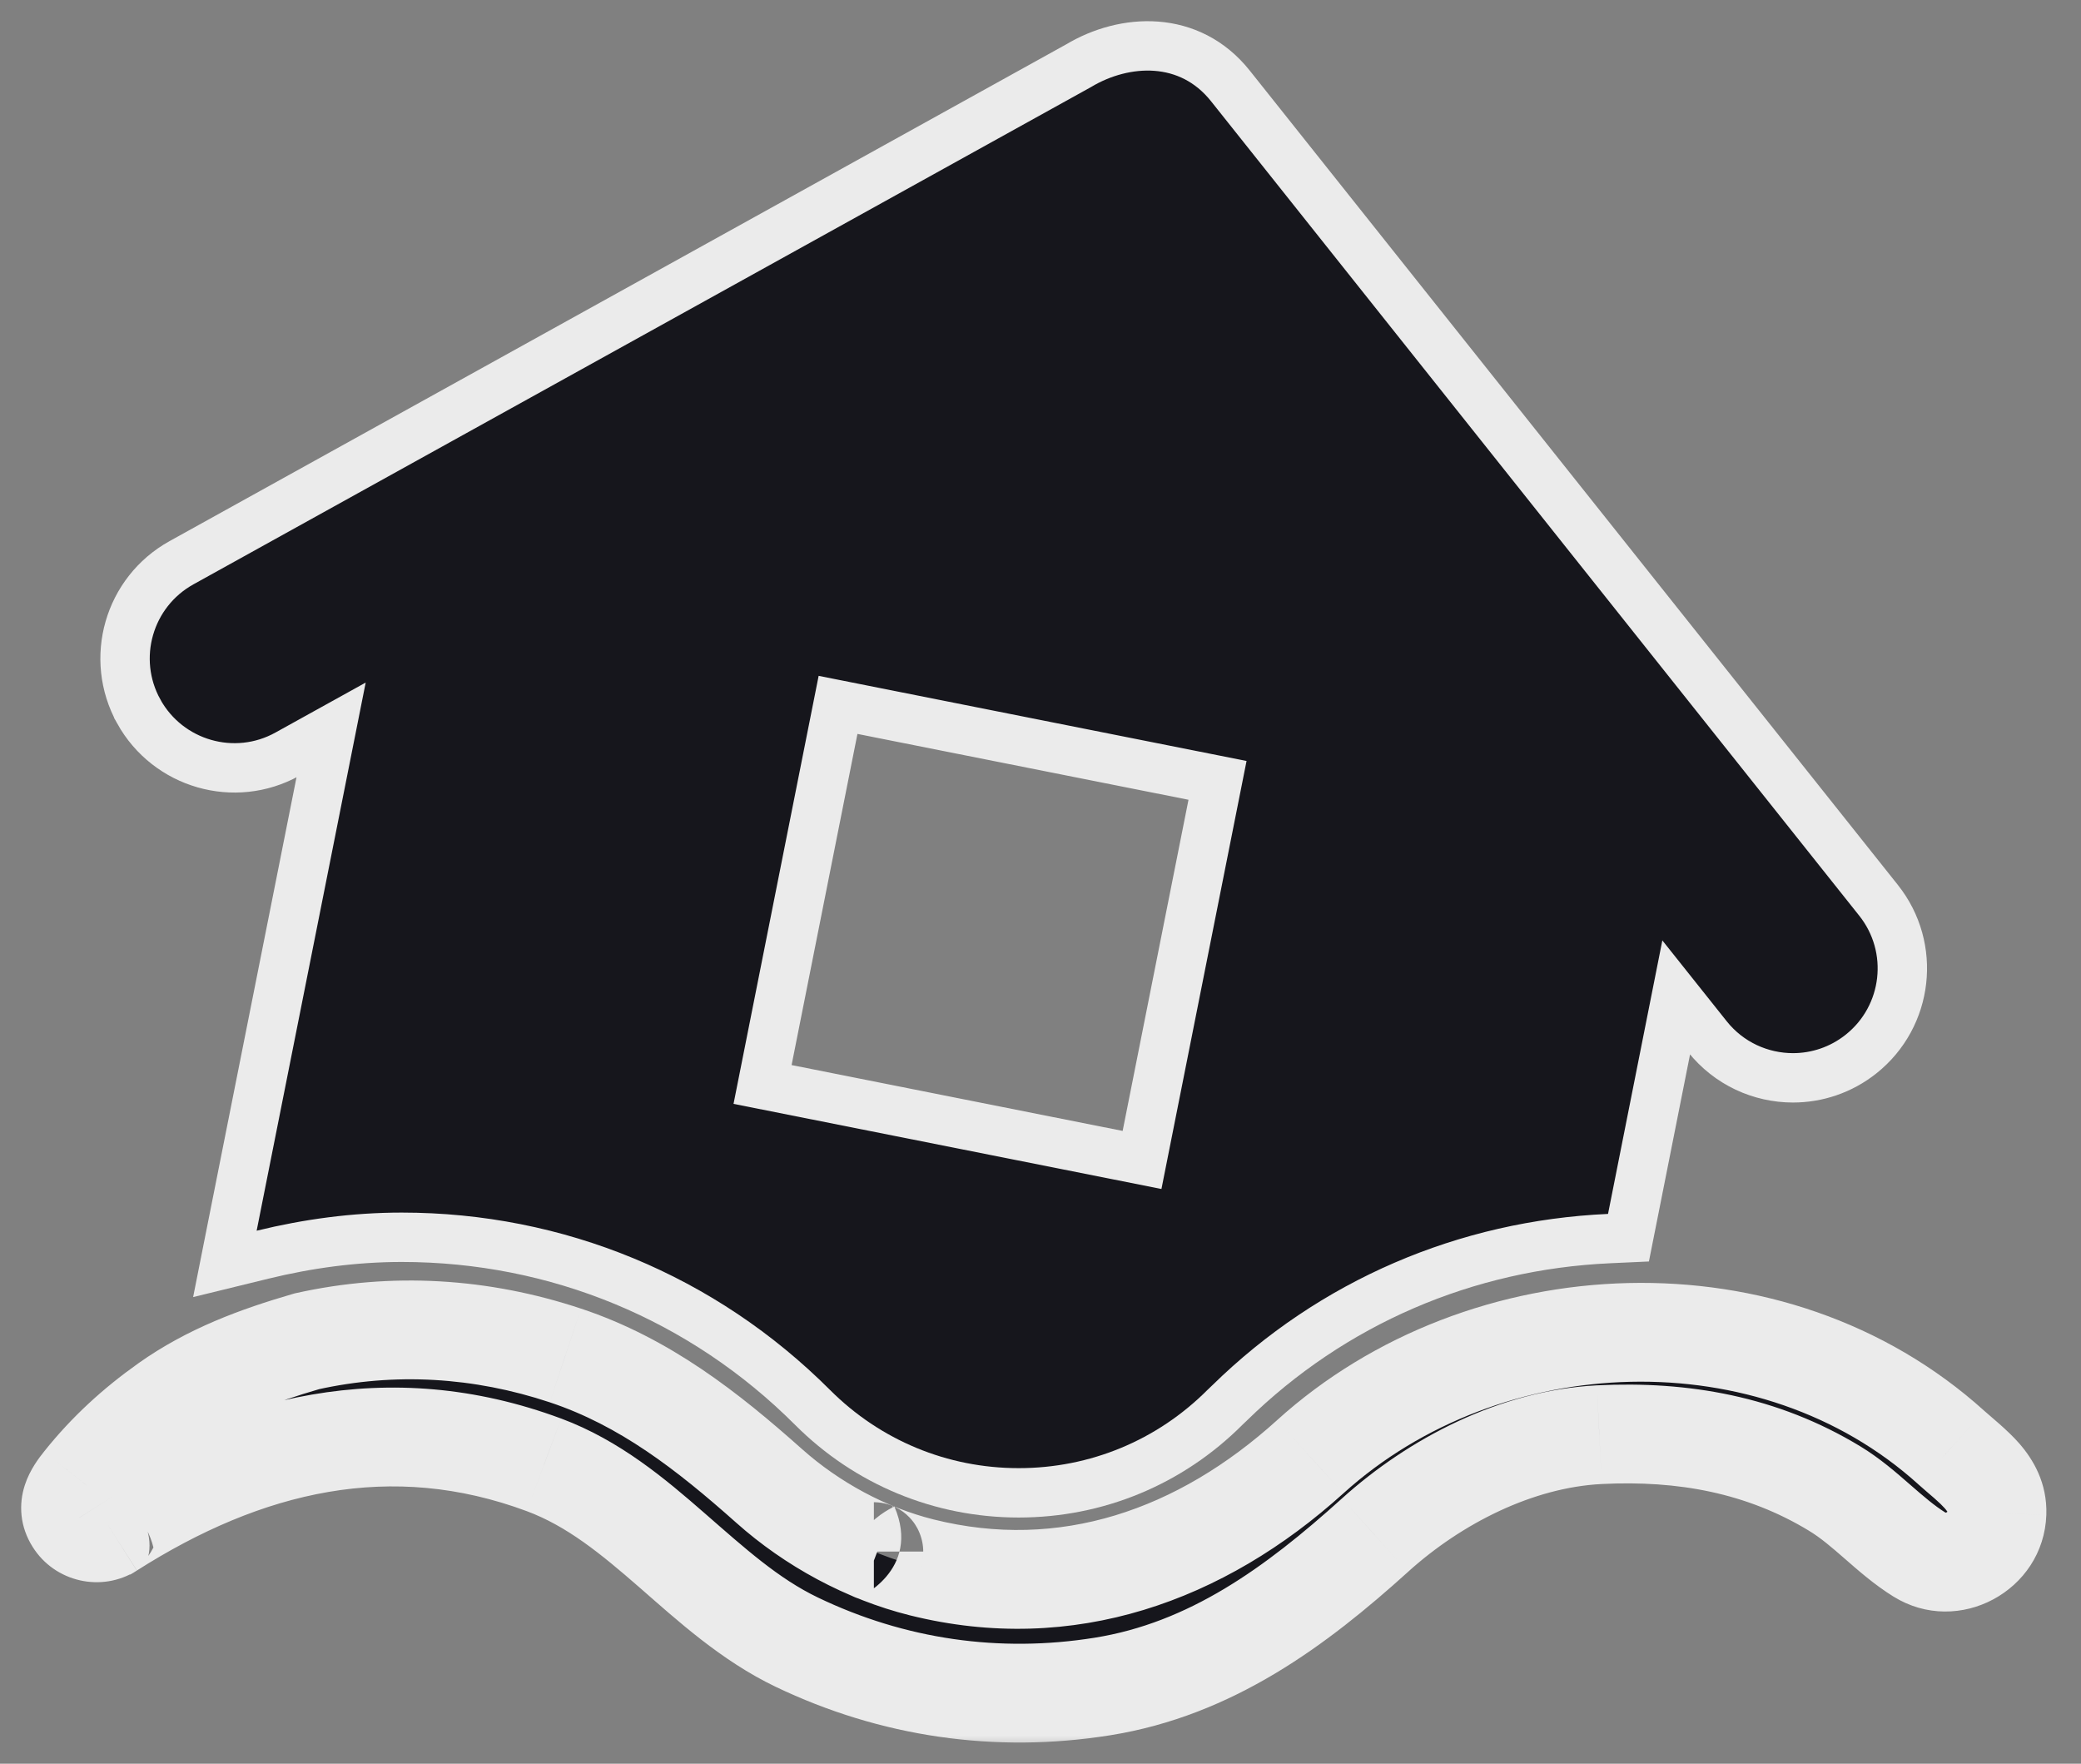
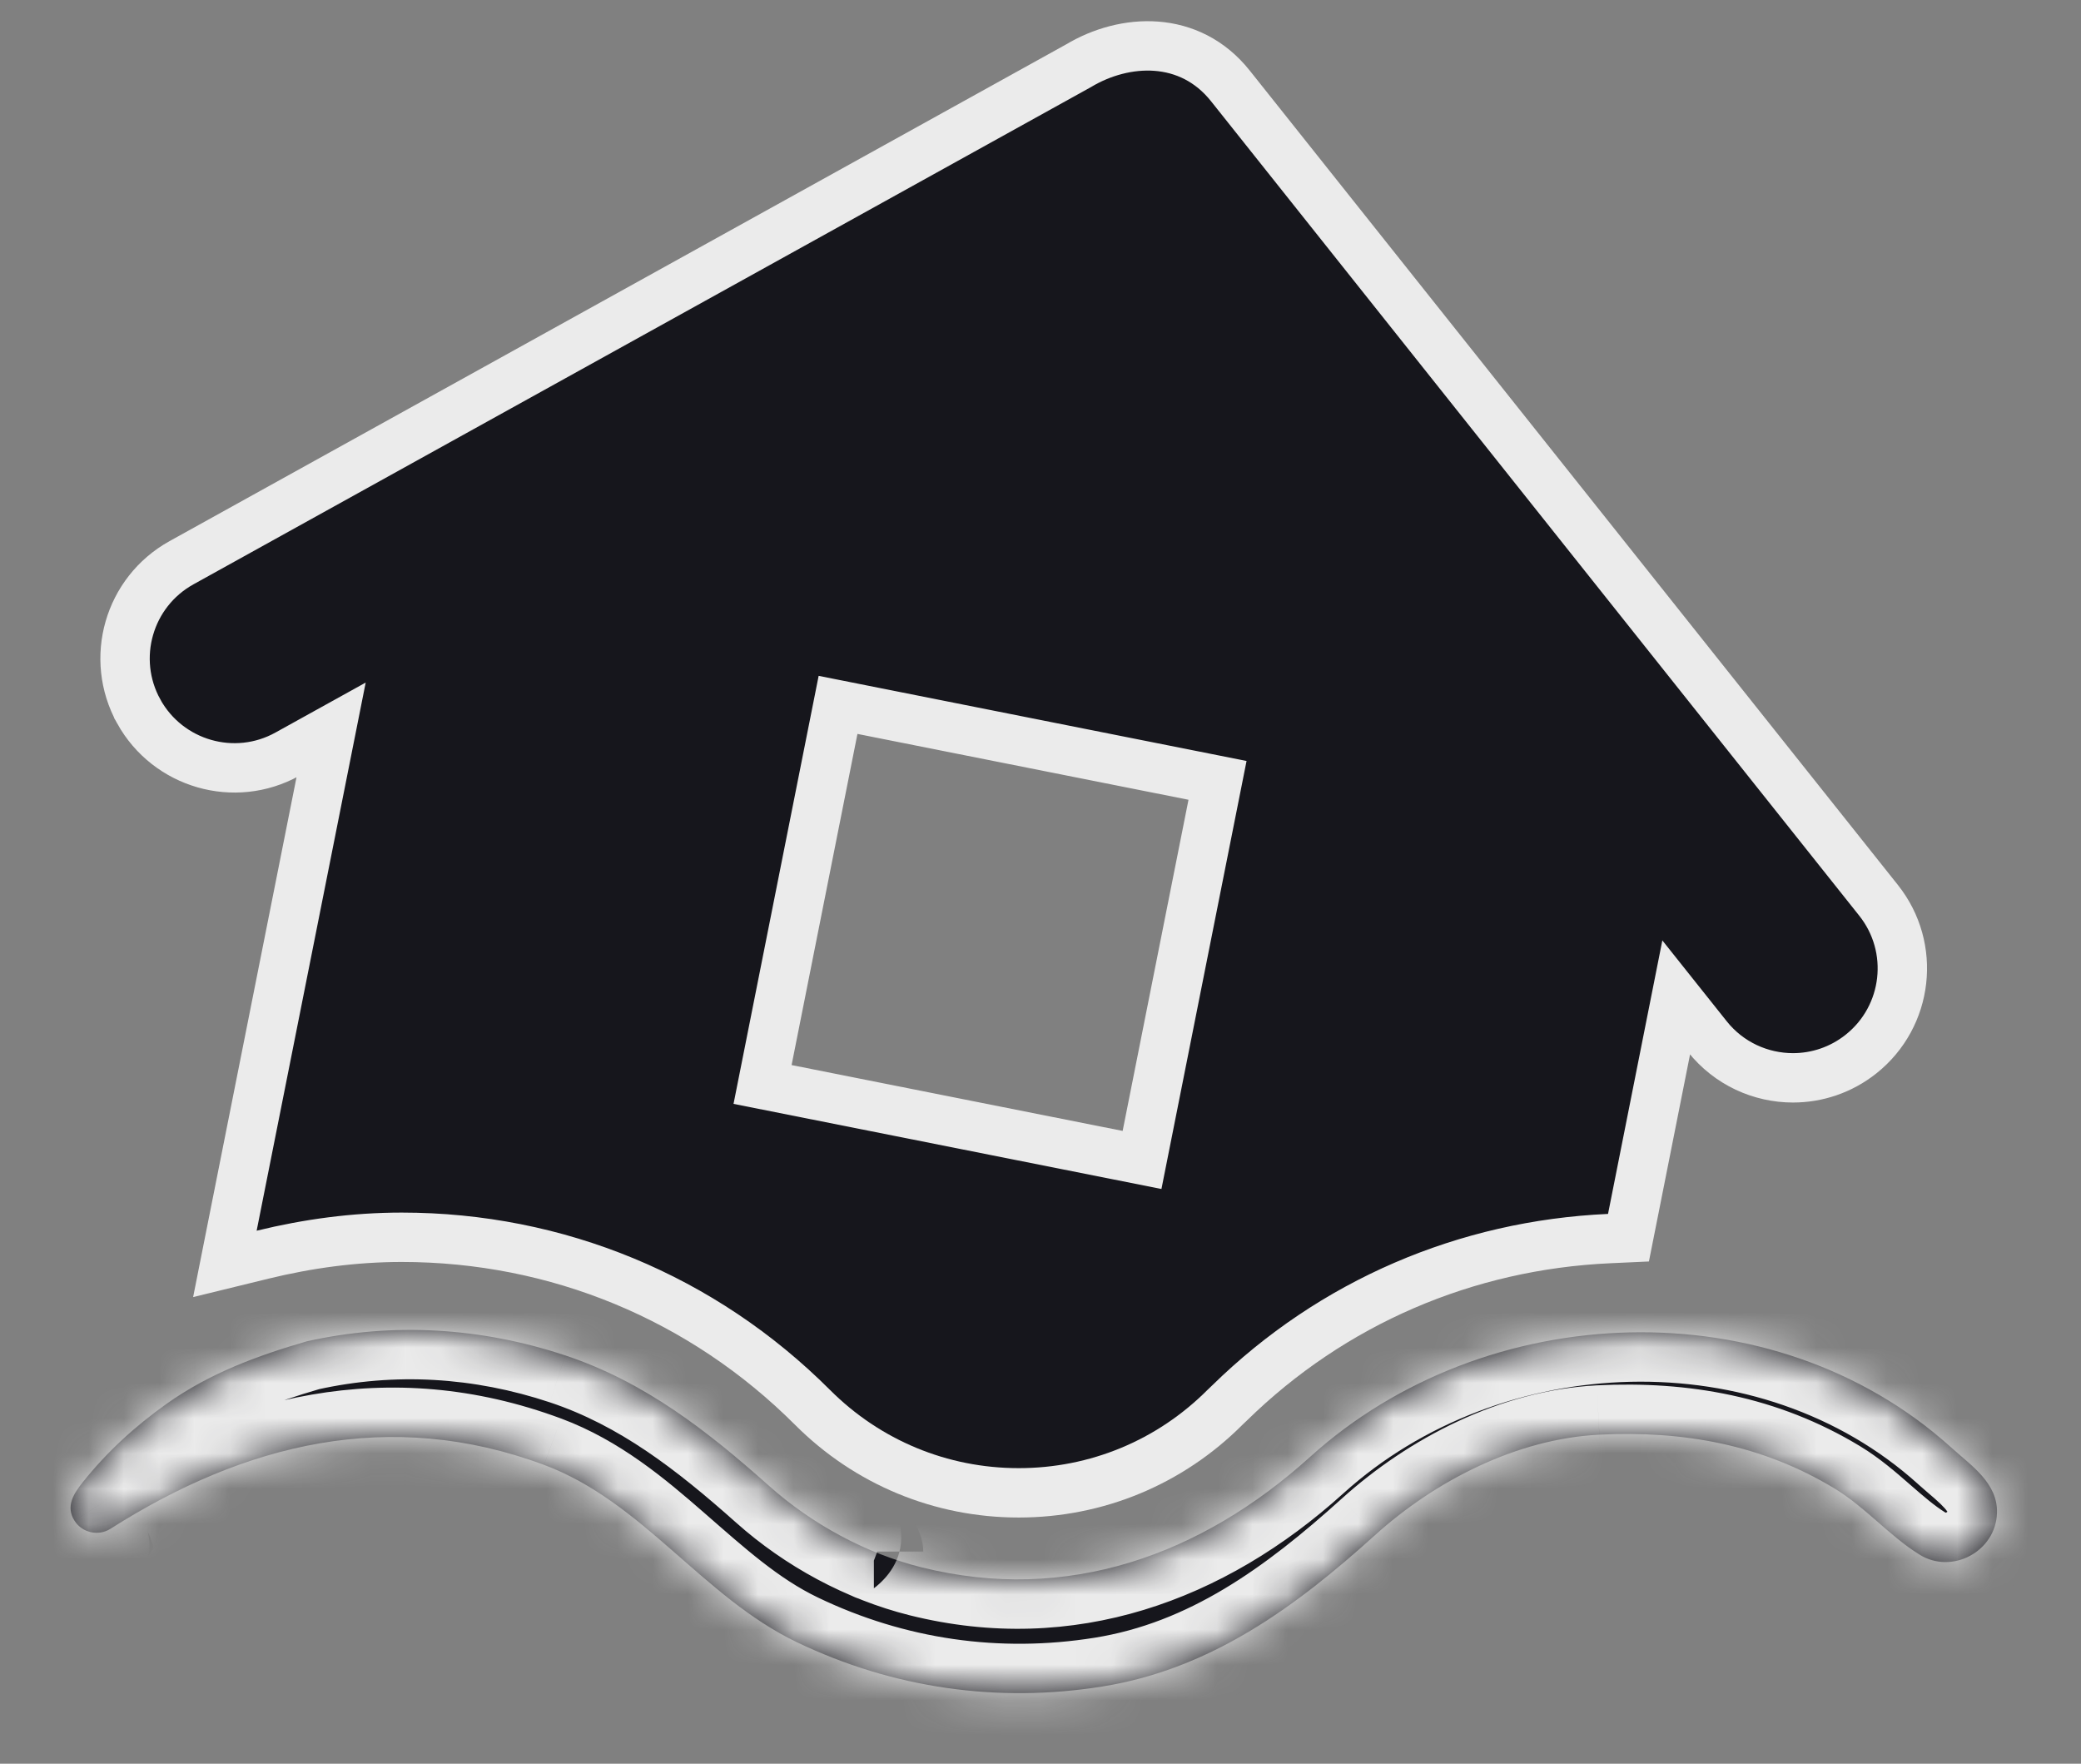
<svg xmlns="http://www.w3.org/2000/svg" width="59" height="50" viewBox="0 0 59 50" fill="none">
  <rect x="0" y="0" width="59" height="50" fill="#808080" stroke="none" />
  <path d="M23.038 39.9L23.038 39.9C24.597 41.459 26.676 42.321 28.882 42.321C31.089 42.321 33.169 41.46 34.729 39.898C34.766 39.861 34.805 39.824 34.843 39.789L34.852 39.781L34.86 39.773C37.773 36.92 41.563 35.296 45.622 35.113L46.17 35.088L46.277 34.55L47.523 28.277L48.406 29.386C48.406 29.386 48.406 29.386 48.406 29.386C49.018 30.156 49.924 30.556 50.835 30.556C51.511 30.556 52.194 30.335 52.764 29.881C54.104 28.815 54.328 26.863 53.259 25.522L34.885 2.437C33.726 0.979 31.884 1.082 30.58 1.863L5.146 15.953C5.146 15.953 5.146 15.953 5.146 15.953C3.646 16.784 3.105 18.671 3.934 20.169L3.934 20.17C4.765 21.666 6.652 22.211 8.15 21.379L9.387 20.694L6.59 34.753L6.376 35.831L7.443 35.57C8.728 35.256 10.047 35.076 11.39 35.076C15.792 35.076 19.927 36.788 23.038 39.9ZM32.379 32.884L21.62 30.744L23.76 19.983L34.519 22.123L32.379 32.884Z" fill="#16161C" stroke="#EBEBEB" stroke-width="1.4" />
  <mask id="path-2-outside-1" maskUnits="userSpaceOnUse" x="0" y="35.702" width="59" height="14" fill="black">
-     <rect fill="white" y="35.702" width="59" height="14" />
-     <path d="M3.129 43.342C6.949 40.913 11.064 39.907 15.422 41.527C18.226 42.571 19.918 45.273 22.591 46.555C25.313 47.859 28.278 48.288 31.255 47.811C34.327 47.319 36.731 45.556 38.983 43.522C40.687 41.982 43.002 40.79 45.343 40.672C47.717 40.554 49.958 40.951 52.018 42.201C52.896 42.734 53.565 43.542 54.423 44.073C55.344 44.646 56.581 43.983 56.618 42.898C56.647 42.044 55.888 41.55 55.323 41.038C50.262 36.467 42.104 36.815 37.147 41.299C34.058 44.092 30.247 45.461 26.132 44.434C24.551 44.04 23.021 43.208 21.806 42.125C20.064 40.572 18.281 39.176 16.029 38.426C13.643 37.633 11.147 37.479 8.697 38.026C7.28 38.438 5.944 38.931 4.729 39.793C3.823 40.437 3.039 41.153 2.345 42.022C2.088 42.346 1.854 42.703 2.113 43.112C2.328 43.454 2.79 43.557 3.129 43.342C2.785 43.56 3.475 43.122 3.129 43.342ZM24.776 43.986C24.776 43.989 24.774 43.986 24.776 43.986V43.986ZM24.84 44.011C24.829 44.007 24.829 44.007 24.84 44.011C24.84 44.011 24.835 44.009 24.84 44.011Z" />
+     <path d="M3.129 43.342C6.949 40.913 11.064 39.907 15.422 41.527C18.226 42.571 19.918 45.273 22.591 46.555C25.313 47.859 28.278 48.288 31.255 47.811C34.327 47.319 36.731 45.556 38.983 43.522C40.687 41.982 43.002 40.79 45.343 40.672C47.717 40.554 49.958 40.951 52.018 42.201C52.896 42.734 53.565 43.542 54.423 44.073C55.344 44.646 56.581 43.983 56.618 42.898C56.647 42.044 55.888 41.55 55.323 41.038C50.262 36.467 42.104 36.815 37.147 41.299C34.058 44.092 30.247 45.461 26.132 44.434C24.551 44.04 23.021 43.208 21.806 42.125C20.064 40.572 18.281 39.176 16.029 38.426C13.643 37.633 11.147 37.479 8.697 38.026C7.28 38.438 5.944 38.931 4.729 39.793C3.823 40.437 3.039 41.153 2.345 42.022C2.088 42.346 1.854 42.703 2.113 43.112C2.328 43.454 2.79 43.557 3.129 43.342C2.785 43.56 3.475 43.122 3.129 43.342ZM24.776 43.986C24.776 43.989 24.774 43.986 24.776 43.986ZM24.84 44.011C24.829 44.007 24.829 44.007 24.84 44.011C24.84 44.011 24.835 44.009 24.84 44.011Z" />
  </mask>
  <path d="M3.129 43.342C6.949 40.913 11.064 39.907 15.422 41.527C18.226 42.571 19.918 45.273 22.591 46.555C25.313 47.859 28.278 48.288 31.255 47.811C34.327 47.319 36.731 45.556 38.983 43.522C40.687 41.982 43.002 40.79 45.343 40.672C47.717 40.554 49.958 40.951 52.018 42.201C52.896 42.734 53.565 43.542 54.423 44.073C55.344 44.646 56.581 43.983 56.618 42.898C56.647 42.044 55.888 41.55 55.323 41.038C50.262 36.467 42.104 36.815 37.147 41.299C34.058 44.092 30.247 45.461 26.132 44.434C24.551 44.04 23.021 43.208 21.806 42.125C20.064 40.572 18.281 39.176 16.029 38.426C13.643 37.633 11.147 37.479 8.697 38.026C7.28 38.438 5.944 38.931 4.729 39.793C3.823 40.437 3.039 41.153 2.345 42.022C2.088 42.346 1.854 42.703 2.113 43.112C2.328 43.454 2.79 43.557 3.129 43.342C2.785 43.56 3.475 43.122 3.129 43.342ZM24.776 43.986C24.776 43.989 24.774 43.986 24.776 43.986V43.986ZM24.84 44.011C24.829 44.007 24.829 44.007 24.84 44.011C24.84 44.011 24.835 44.009 24.84 44.011Z" fill="#16161C" />
  <path d="M3.129 43.342L3.879 44.524L3.88 44.524L3.129 43.342ZM15.422 41.527L15.911 40.215L15.91 40.215L15.422 41.527ZM22.591 46.555L21.986 47.817L21.986 47.817L22.591 46.555ZM31.255 47.811L31.033 46.429L31.033 46.429L31.255 47.811ZM38.983 43.522L39.921 44.561L39.921 44.56L38.983 43.522ZM45.343 40.672L45.274 39.274L45.273 39.274L45.343 40.672ZM52.018 42.201L52.745 41.004L52.745 41.004L52.018 42.201ZM54.423 44.073L55.162 42.884L55.16 42.883L54.423 44.073ZM56.618 42.898L58.017 42.947L58.017 42.946L56.618 42.898ZM55.323 41.038L56.262 40L56.261 39.999L55.323 41.038ZM37.147 41.299L36.208 40.26L36.208 40.261L37.147 41.299ZM26.132 44.434L25.793 45.793L25.793 45.793L26.132 44.434ZM21.806 42.125L22.738 41.08L22.738 41.08L21.806 42.125ZM16.029 38.426L16.472 37.098L16.471 37.098L16.029 38.426ZM8.697 38.026L8.392 36.659L8.348 36.669L8.306 36.681L8.697 38.026ZM4.729 39.793L3.918 38.652L3.918 38.652L4.729 39.793ZM2.345 42.022L1.251 41.149L1.25 41.151L2.345 42.022ZM2.113 43.112L3.298 42.366L3.295 42.361L2.113 43.112ZM24.84 44.011L24.362 45.327L25.36 42.711L24.84 44.011ZM24.84 44.011L24.362 45.327L25.36 42.711L24.84 44.011ZM3.88 44.524C7.452 42.252 11.105 41.416 14.934 42.84L15.91 40.215C11.022 38.398 6.446 39.575 2.378 42.161L3.88 44.524ZM14.934 42.84C16.068 43.262 17.019 44.033 18.135 45.007C19.194 45.93 20.441 47.076 21.986 47.817L23.196 45.292C22.069 44.752 21.133 43.906 19.976 42.897C18.877 41.938 17.58 40.837 15.911 40.215L14.934 42.84ZM21.986 47.817C24.965 49.245 28.219 49.715 31.476 49.194L31.033 46.429C28.338 46.86 25.661 46.474 23.196 45.292L21.986 47.817ZM31.476 49.194C34.964 48.635 37.621 46.639 39.921 44.561L38.044 42.483C35.84 44.474 33.69 46.004 31.033 46.429L31.476 49.194ZM39.921 44.56C41.454 43.176 43.475 42.168 45.413 42.071L45.273 39.274C42.529 39.411 39.92 40.788 38.044 42.483L39.921 44.56ZM45.413 42.071C47.58 41.963 49.527 42.327 51.292 43.398L52.745 41.004C50.39 39.575 47.855 39.146 45.274 39.274L45.413 42.071ZM51.291 43.398C51.612 43.592 51.912 43.847 52.308 44.193C52.674 44.512 53.142 44.927 53.686 45.264L55.16 42.883C54.846 42.688 54.551 42.434 54.148 42.083C53.776 41.758 53.303 41.343 52.745 41.004L51.291 43.398ZM53.684 45.262C55.524 46.406 57.943 45.101 58.017 42.947L55.219 42.85C55.219 42.854 55.218 42.854 55.219 42.852C55.22 42.849 55.22 42.849 55.22 42.85C55.218 42.853 55.209 42.863 55.191 42.873C55.173 42.883 55.16 42.884 55.157 42.884C55.157 42.884 55.159 42.884 55.161 42.885C55.165 42.886 55.165 42.886 55.162 42.884L53.684 45.262ZM58.017 42.946C58.048 42.038 57.64 41.368 57.248 40.919C56.922 40.545 56.416 40.14 56.262 40L54.384 42.077C54.526 42.205 54.747 42.391 54.845 42.477C54.98 42.596 55.071 42.684 55.138 42.76C55.203 42.834 55.221 42.872 55.224 42.878C55.224 42.88 55.222 42.875 55.221 42.867C55.22 42.863 55.219 42.859 55.219 42.856C55.219 42.852 55.219 42.851 55.219 42.851L58.017 42.946ZM56.261 39.999C50.625 34.909 41.655 35.334 36.208 40.26L38.086 42.337C42.553 38.297 49.899 38.026 54.385 42.077L56.261 39.999ZM36.208 40.261C33.383 42.815 30.036 43.966 26.471 43.076L25.793 45.793C30.458 46.957 34.733 45.37 38.086 42.337L36.208 40.261ZM26.471 43.076C25.121 42.739 23.793 42.02 22.738 41.08L20.875 43.17C22.25 44.396 23.981 45.34 25.793 45.793L26.471 43.076ZM22.738 41.08C20.966 39.502 19.008 37.942 16.472 37.098L15.588 39.755C17.555 40.41 19.16 41.643 20.875 43.17L22.738 41.08ZM16.471 37.098C13.854 36.228 11.101 36.055 8.392 36.659L9.001 39.392C11.194 38.903 13.432 39.038 15.588 39.755L16.471 37.098ZM8.306 36.681C6.836 37.109 5.324 37.654 3.918 38.652L5.539 40.935C6.564 40.207 7.723 39.767 9.088 39.37L8.306 36.681ZM3.918 38.652C2.919 39.362 2.036 40.165 1.251 41.149L3.44 42.895C4.042 42.14 4.727 41.512 5.54 40.935L3.918 38.652ZM1.25 41.151C1.119 41.315 0.847 41.659 0.703 42.105C0.528 42.646 0.558 43.276 0.931 43.862L3.295 42.361C3.334 42.423 3.381 42.527 3.395 42.663C3.41 42.795 3.388 42.902 3.368 42.965C3.349 43.022 3.332 43.043 3.346 43.021C3.361 42.999 3.387 42.961 3.441 42.894L1.25 41.151ZM0.928 43.857C1.555 44.854 2.885 45.156 3.879 44.524L2.379 42.16C2.696 41.959 3.101 42.053 3.298 42.366L0.928 43.857ZM3.881 44.523C3.924 44.496 3.951 44.478 3.967 44.468C3.971 44.466 3.974 44.464 3.977 44.462C3.979 44.461 3.982 44.459 3.985 44.457C3.986 44.457 3.987 44.456 3.988 44.455C3.989 44.455 3.99 44.454 3.991 44.453C3.992 44.452 3.994 44.451 3.996 44.45C3.997 44.449 4 44.447 4.001 44.447C4.003 44.446 4.007 44.443 4.009 44.441C4.013 44.439 4.023 44.432 4.029 44.428C4.041 44.419 4.09 44.383 4.126 44.353C4.628 43.218 3.341 41.883 2.622 42.017C2.586 42.035 2.539 42.061 2.527 42.067C2.521 42.071 2.511 42.077 2.508 42.079C2.505 42.08 2.501 42.083 2.499 42.084C2.496 42.086 2.493 42.088 2.492 42.089C2.49 42.09 2.489 42.09 2.488 42.091C2.486 42.092 2.485 42.093 2.484 42.093C2.482 42.094 2.481 42.095 2.48 42.096C2.476 42.099 2.47 42.102 2.464 42.106C2.457 42.11 2.449 42.115 2.441 42.121C2.423 42.132 2.401 42.146 2.379 42.16C2.358 42.173 2.336 42.187 2.318 42.199C2.309 42.204 2.301 42.209 2.295 42.213C2.289 42.217 2.283 42.221 2.279 42.224C2.278 42.224 2.276 42.225 2.275 42.226C2.274 42.227 2.273 42.227 2.271 42.228C2.271 42.229 2.269 42.23 2.268 42.23C2.267 42.231 2.265 42.233 2.262 42.234C2.261 42.235 2.258 42.237 2.256 42.238C2.254 42.24 2.248 42.243 2.245 42.246C2.24 42.249 2.224 42.261 2.213 42.268C2.186 42.288 1.89 42.592 1.71 42.939C2.081 44.434 3.65 44.66 3.7 44.635C3.714 44.627 3.735 44.614 3.742 44.61C3.746 44.608 3.753 44.604 3.755 44.602C3.757 44.601 3.76 44.599 3.762 44.599C3.765 44.597 3.767 44.595 3.768 44.594C3.77 44.594 3.771 44.593 3.772 44.592C3.773 44.591 3.775 44.591 3.775 44.59C3.778 44.588 3.781 44.586 3.784 44.585C3.786 44.583 3.79 44.581 3.793 44.579C3.809 44.569 3.836 44.552 3.879 44.525L2.38 42.16C2.337 42.187 2.31 42.204 2.296 42.213C2.293 42.215 2.29 42.217 2.288 42.218C2.286 42.219 2.286 42.219 2.287 42.218C2.287 42.218 2.288 42.218 2.29 42.217C2.29 42.216 2.291 42.216 2.293 42.215C2.294 42.214 2.296 42.213 2.299 42.211C2.3 42.21 2.303 42.208 2.305 42.207C2.308 42.206 2.314 42.202 2.318 42.199C2.325 42.195 2.346 42.183 2.361 42.175C2.41 42.15 3.98 42.376 4.35 43.871C4.17 44.217 3.875 44.522 3.847 44.542C3.837 44.549 3.821 44.56 3.815 44.564C3.812 44.566 3.806 44.57 3.804 44.572C3.803 44.573 3.8 44.575 3.799 44.575C3.796 44.577 3.794 44.578 3.793 44.579C3.792 44.58 3.791 44.58 3.79 44.581C3.789 44.582 3.788 44.582 3.788 44.582C3.787 44.583 3.786 44.583 3.787 44.583C3.788 44.582 3.792 44.58 3.798 44.576C3.804 44.572 3.812 44.567 3.82 44.561C3.838 44.55 3.859 44.537 3.881 44.523C3.902 44.51 3.923 44.496 3.941 44.485C3.949 44.48 3.957 44.475 3.963 44.471C3.969 44.467 3.973 44.465 3.974 44.464C3.974 44.464 3.974 44.464 3.973 44.465C3.973 44.465 3.971 44.465 3.97 44.466C3.969 44.467 3.968 44.468 3.967 44.468C3.965 44.469 3.963 44.471 3.959 44.473C3.958 44.474 3.953 44.477 3.951 44.478C3.947 44.48 3.938 44.486 3.932 44.489C3.92 44.496 3.873 44.522 3.837 44.54C3.118 44.674 1.831 43.339 2.333 42.203C2.369 42.174 2.418 42.138 2.43 42.129C2.436 42.125 2.446 42.118 2.449 42.116C2.452 42.114 2.456 42.111 2.458 42.11C2.459 42.109 2.461 42.108 2.462 42.107C2.464 42.106 2.466 42.105 2.467 42.104C2.468 42.103 2.469 42.103 2.469 42.103C2.471 42.102 2.471 42.101 2.472 42.101C2.472 42.101 2.472 42.101 2.47 42.102C2.468 42.103 2.466 42.105 2.462 42.107C2.448 42.116 2.421 42.133 2.378 42.161L3.881 44.523ZM23.376 43.986C23.376 43.919 23.38 43.797 23.417 43.65C23.446 43.532 23.538 43.217 23.839 42.946C24.005 42.797 24.23 42.667 24.509 42.613C24.785 42.559 25.041 42.595 25.246 42.669C25.626 42.804 25.84 43.061 25.94 43.21C26.13 43.495 26.286 43.979 26.075 44.506C25.956 44.804 25.738 45.052 25.456 45.209C25.194 45.355 24.943 45.386 24.776 45.386V42.586C24.608 42.586 24.357 42.616 24.094 42.763C23.812 42.92 23.594 43.168 23.475 43.466C23.264 43.994 23.42 44.479 23.61 44.764C23.71 44.913 23.924 45.17 24.304 45.306C24.51 45.379 24.765 45.415 25.042 45.361C25.32 45.307 25.546 45.177 25.712 45.028C26.013 44.757 26.105 44.442 26.135 44.323C26.171 44.175 26.176 44.053 26.176 43.986H23.376ZM25.319 42.695C25.317 42.695 25.316 42.694 25.315 42.694C25.311 42.693 25.317 42.695 25.314 42.693C25.313 42.693 25.313 42.693 25.313 42.693C25.312 42.693 25.312 42.693 25.312 42.693C25.312 42.693 25.312 42.693 25.312 42.693C25.31 42.692 25.314 42.694 25.312 42.693C25.312 42.693 25.312 42.693 25.312 42.693C25.312 42.693 25.312 42.693 25.311 42.693C25.311 42.693 25.311 42.693 25.311 42.693C25.311 42.693 25.311 42.692 25.311 42.692C25.311 42.692 25.311 42.692 25.311 42.692C25.311 42.692 25.311 42.692 25.311 42.692C25.311 42.692 25.311 42.692 25.311 42.692C25.311 42.692 25.311 42.692 25.311 42.692C25.31 42.692 25.311 42.692 25.311 42.692C25.311 42.692 25.311 42.692 25.311 42.692C25.311 42.692 25.311 42.692 25.311 42.692C25.311 42.692 25.311 42.692 25.311 42.692C25.311 42.692 25.311 42.692 25.311 42.692C25.311 42.692 25.311 42.692 25.311 42.692C25.311 42.692 25.311 42.692 24.832 44.008C24.354 45.324 24.354 45.324 24.354 45.324C24.354 45.324 24.354 45.324 24.354 45.324C24.354 45.324 24.354 45.324 24.354 45.324C24.354 45.324 24.354 45.324 24.354 45.324C24.354 45.324 24.354 45.324 24.354 45.324C24.354 45.324 24.354 45.324 24.354 45.324C24.354 45.324 24.354 45.324 24.354 45.324C24.354 45.324 24.354 45.324 24.354 45.324C24.354 45.324 24.354 45.324 24.354 45.324C24.354 45.324 24.354 45.324 24.354 45.324C24.354 45.324 24.354 45.324 24.354 45.324C24.354 45.324 24.354 45.324 24.354 45.324C24.354 45.324 24.354 45.324 24.354 45.324C24.354 45.324 24.354 45.324 24.354 45.324C24.354 45.324 24.354 45.324 24.354 45.324C24.354 45.324 24.354 45.324 24.354 45.324C24.355 45.324 24.354 45.324 24.356 45.324C24.357 45.325 24.357 45.325 24.358 45.325C24.364 45.327 24.355 45.324 24.362 45.327L25.319 42.695C25.317 42.695 25.316 42.694 25.315 42.694C25.311 42.693 25.317 42.695 25.314 42.693C25.313 42.693 25.313 42.693 25.313 42.693C25.312 42.693 25.312 42.693 25.312 42.693C25.312 42.693 25.312 42.693 25.312 42.693C25.31 42.692 25.314 42.694 25.312 42.693C25.312 42.693 25.312 42.693 25.312 42.693C25.312 42.693 25.312 42.693 25.311 42.693C25.311 42.693 25.311 42.693 25.311 42.693C25.311 42.693 25.311 42.692 25.311 42.692C25.311 42.692 25.311 42.692 25.311 42.692C25.311 42.692 25.311 42.692 25.311 42.692C25.311 42.692 25.311 42.692 25.311 42.692C25.311 42.692 25.311 42.692 25.311 42.692C25.31 42.692 25.311 42.692 25.311 42.692C25.311 42.692 25.311 42.692 25.311 42.692C25.311 42.692 25.311 42.692 25.311 42.692C25.311 42.692 25.311 42.692 25.311 42.692C25.311 42.692 25.311 42.692 25.311 42.692C25.311 42.692 25.311 42.692 25.311 42.692C25.311 42.692 25.311 42.692 24.832 44.008C24.354 45.324 24.354 45.324 24.354 45.324C24.354 45.324 24.354 45.324 24.354 45.324C24.354 45.324 24.354 45.324 24.354 45.324C24.354 45.324 24.354 45.324 24.354 45.324C24.354 45.324 24.354 45.324 24.354 45.324C24.354 45.324 24.354 45.324 24.354 45.324C24.354 45.324 24.354 45.324 24.354 45.324C24.354 45.324 24.354 45.324 24.354 45.324C24.354 45.324 24.354 45.324 24.354 45.324C24.354 45.324 24.354 45.324 24.354 45.324C24.354 45.324 24.354 45.324 24.354 45.324C24.354 45.324 24.354 45.324 24.354 45.324C24.354 45.324 24.354 45.324 24.354 45.324C24.354 45.324 24.354 45.324 24.354 45.324C24.354 45.324 24.354 45.324 24.354 45.324C24.354 45.324 24.354 45.324 24.354 45.324C24.355 45.324 24.354 45.324 24.356 45.324C24.357 45.325 24.357 45.325 24.358 45.325C24.364 45.327 24.355 45.324 24.362 45.327L25.319 42.695ZM24.84 44.011C25.36 42.711 25.36 42.711 25.36 42.711C25.36 42.711 25.36 42.711 25.36 42.711C25.36 42.711 25.36 42.711 25.36 42.711C25.36 42.711 25.36 42.711 25.36 42.711C25.36 42.711 25.36 42.711 25.36 42.711C25.36 42.711 25.36 42.711 25.36 42.711C25.36 42.711 25.36 42.711 25.36 42.711C25.36 42.711 25.36 42.711 25.36 42.711C25.36 42.711 25.36 42.711 25.36 42.711C25.359 42.711 25.36 42.711 25.359 42.711C25.359 42.71 25.359 42.71 25.358 42.71C25.358 42.71 25.358 42.71 25.358 42.71C25.358 42.71 25.358 42.71 25.358 42.71C25.358 42.71 25.358 42.71 25.358 42.71C25.358 42.71 25.358 42.71 25.358 42.71C26.138 44.53 24.318 45.31 24.318 45.31C24.318 45.31 24.318 45.31 24.318 45.31C24.318 45.31 24.318 45.31 24.318 45.31C24.318 45.31 24.318 45.31 24.318 45.31C24.318 45.31 24.318 45.31 24.318 45.31C24.318 45.31 24.318 45.31 24.318 45.31C24.318 45.31 24.318 45.31 24.318 45.31C24.318 45.31 24.318 45.31 24.318 45.31C24.318 45.31 24.318 45.31 24.318 45.31C24.318 45.31 24.318 45.31 24.318 45.31C24.322 45.311 24.315 45.309 24.32 45.311L25.36 42.711C25.355 42.709 25.363 42.712 25.358 42.71C25.358 42.71 25.358 42.71 25.358 42.71C25.358 42.71 25.358 42.71 25.358 42.71C25.358 42.71 25.358 42.71 25.358 42.71C25.358 42.71 25.358 42.71 25.358 42.71C25.358 42.71 25.358 42.71 25.358 42.71C25.358 42.71 23.538 43.49 24.318 45.31C24.318 45.31 24.318 45.31 24.318 45.31C24.318 45.31 24.318 45.31 24.318 45.31C24.318 45.31 24.318 45.31 24.318 45.31C24.318 45.31 24.318 45.31 24.318 45.31C24.318 45.31 24.318 45.31 24.318 45.31C24.318 45.31 24.318 45.31 24.318 45.31C24.318 45.31 24.318 45.31 24.318 45.31C24.319 45.31 24.317 45.31 24.318 45.31C24.32 45.31 24.318 45.31 24.319 45.31C24.319 45.31 24.319 45.31 24.319 45.31C24.32 45.31 24.319 45.31 24.32 45.31C24.32 45.311 24.319 45.31 24.32 45.311C24.32 45.311 24.32 45.311 24.32 45.311C24.32 45.311 24.32 45.311 24.32 45.311C24.32 45.311 24.32 45.311 24.32 45.311C24.32 45.311 24.32 45.31 24.32 45.311C24.32 45.311 24.32 45.311 24.32 45.311C24.32 45.311 24.32 45.311 24.32 45.311C24.32 45.311 24.32 45.311 24.32 45.311C24.32 45.311 24.32 45.311 24.32 45.311C24.32 45.311 24.32 45.311 24.32 45.311C24.32 45.311 24.32 45.311 24.32 45.311C24.32 45.311 24.32 45.311 24.32 45.311C24.32 45.311 24.32 45.311 24.32 45.311C24.32 45.311 24.32 45.311 24.32 45.311C24.32 45.311 24.32 45.311 24.32 45.311C24.32 45.311 24.32 45.311 24.32 45.311C24.32 45.311 24.32 45.311 24.32 45.311C24.32 45.311 24.32 45.311 24.32 45.311C24.32 45.311 24.32 45.311 24.32 45.311C24.32 45.311 24.32 45.311 24.32 45.311C24.32 45.311 24.32 45.311 24.32 45.311C24.32 45.311 24.32 45.311 24.32 45.311C24.32 45.311 24.32 45.311 24.32 45.311C24.32 45.311 24.32 45.311 24.32 45.311C24.32 45.311 24.32 45.311 24.84 44.011Z" fill="#EBEBEB" mask="url(#path-2-outside-1)" />
</svg>